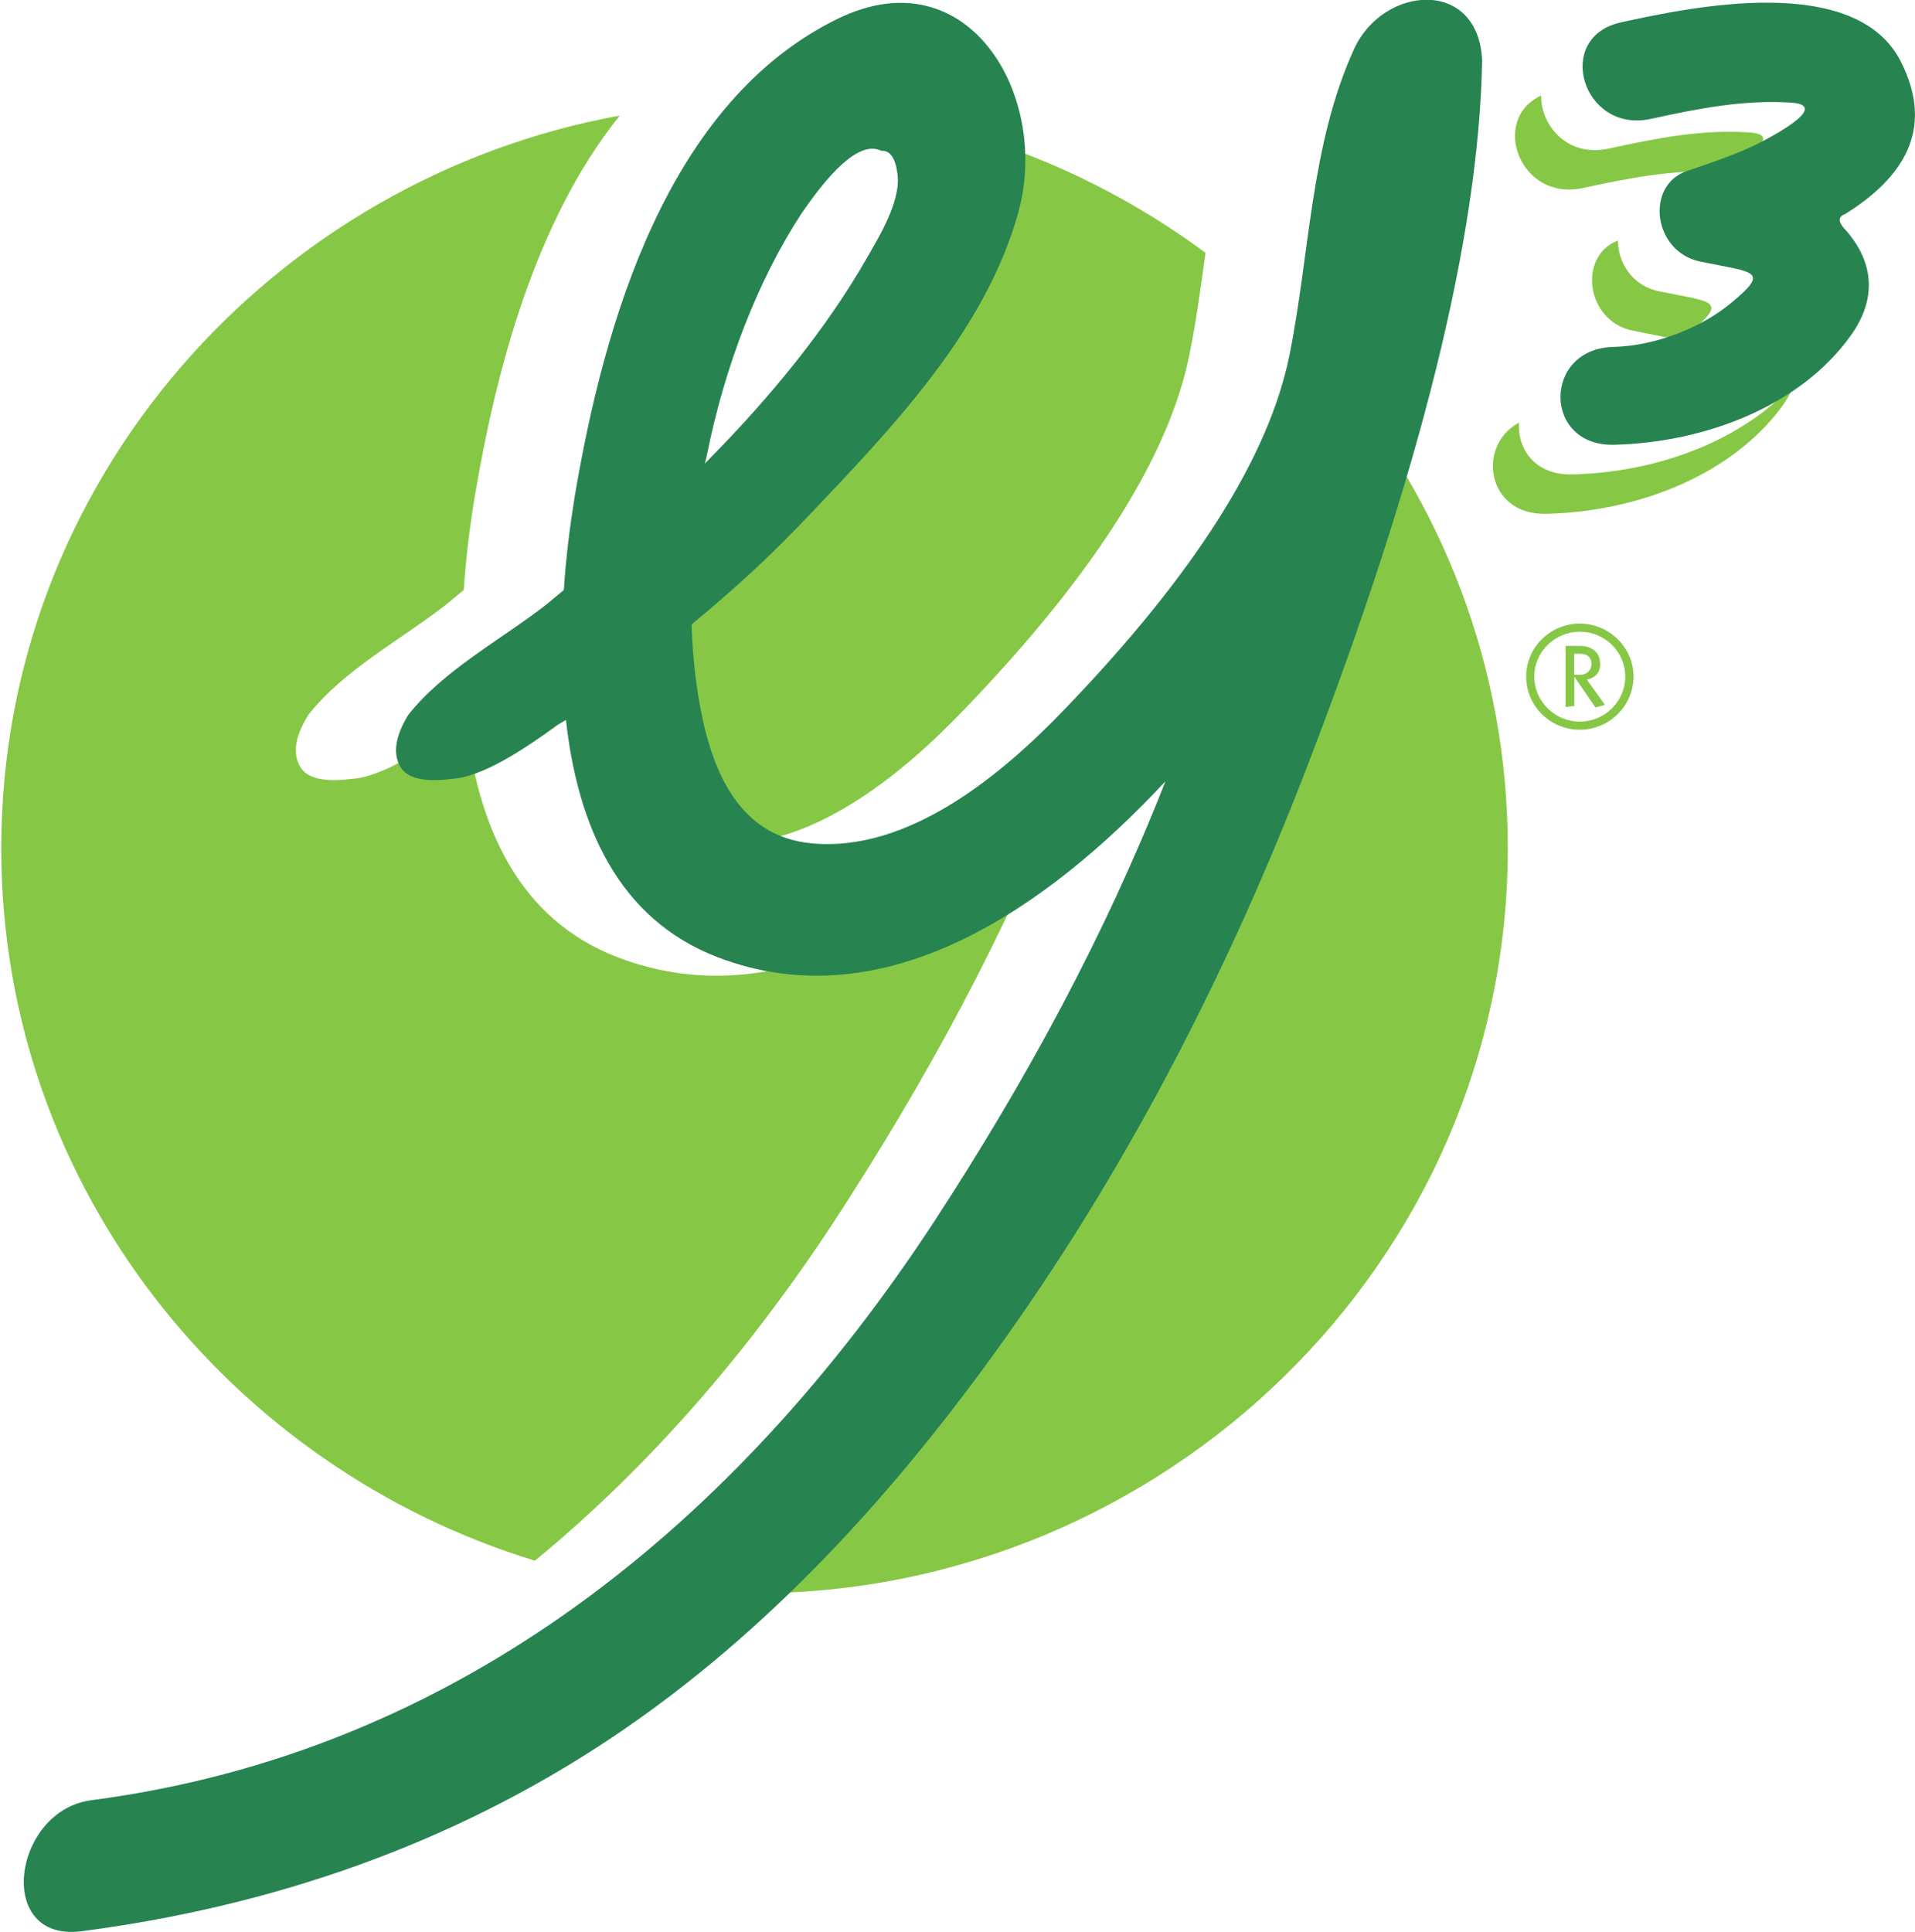
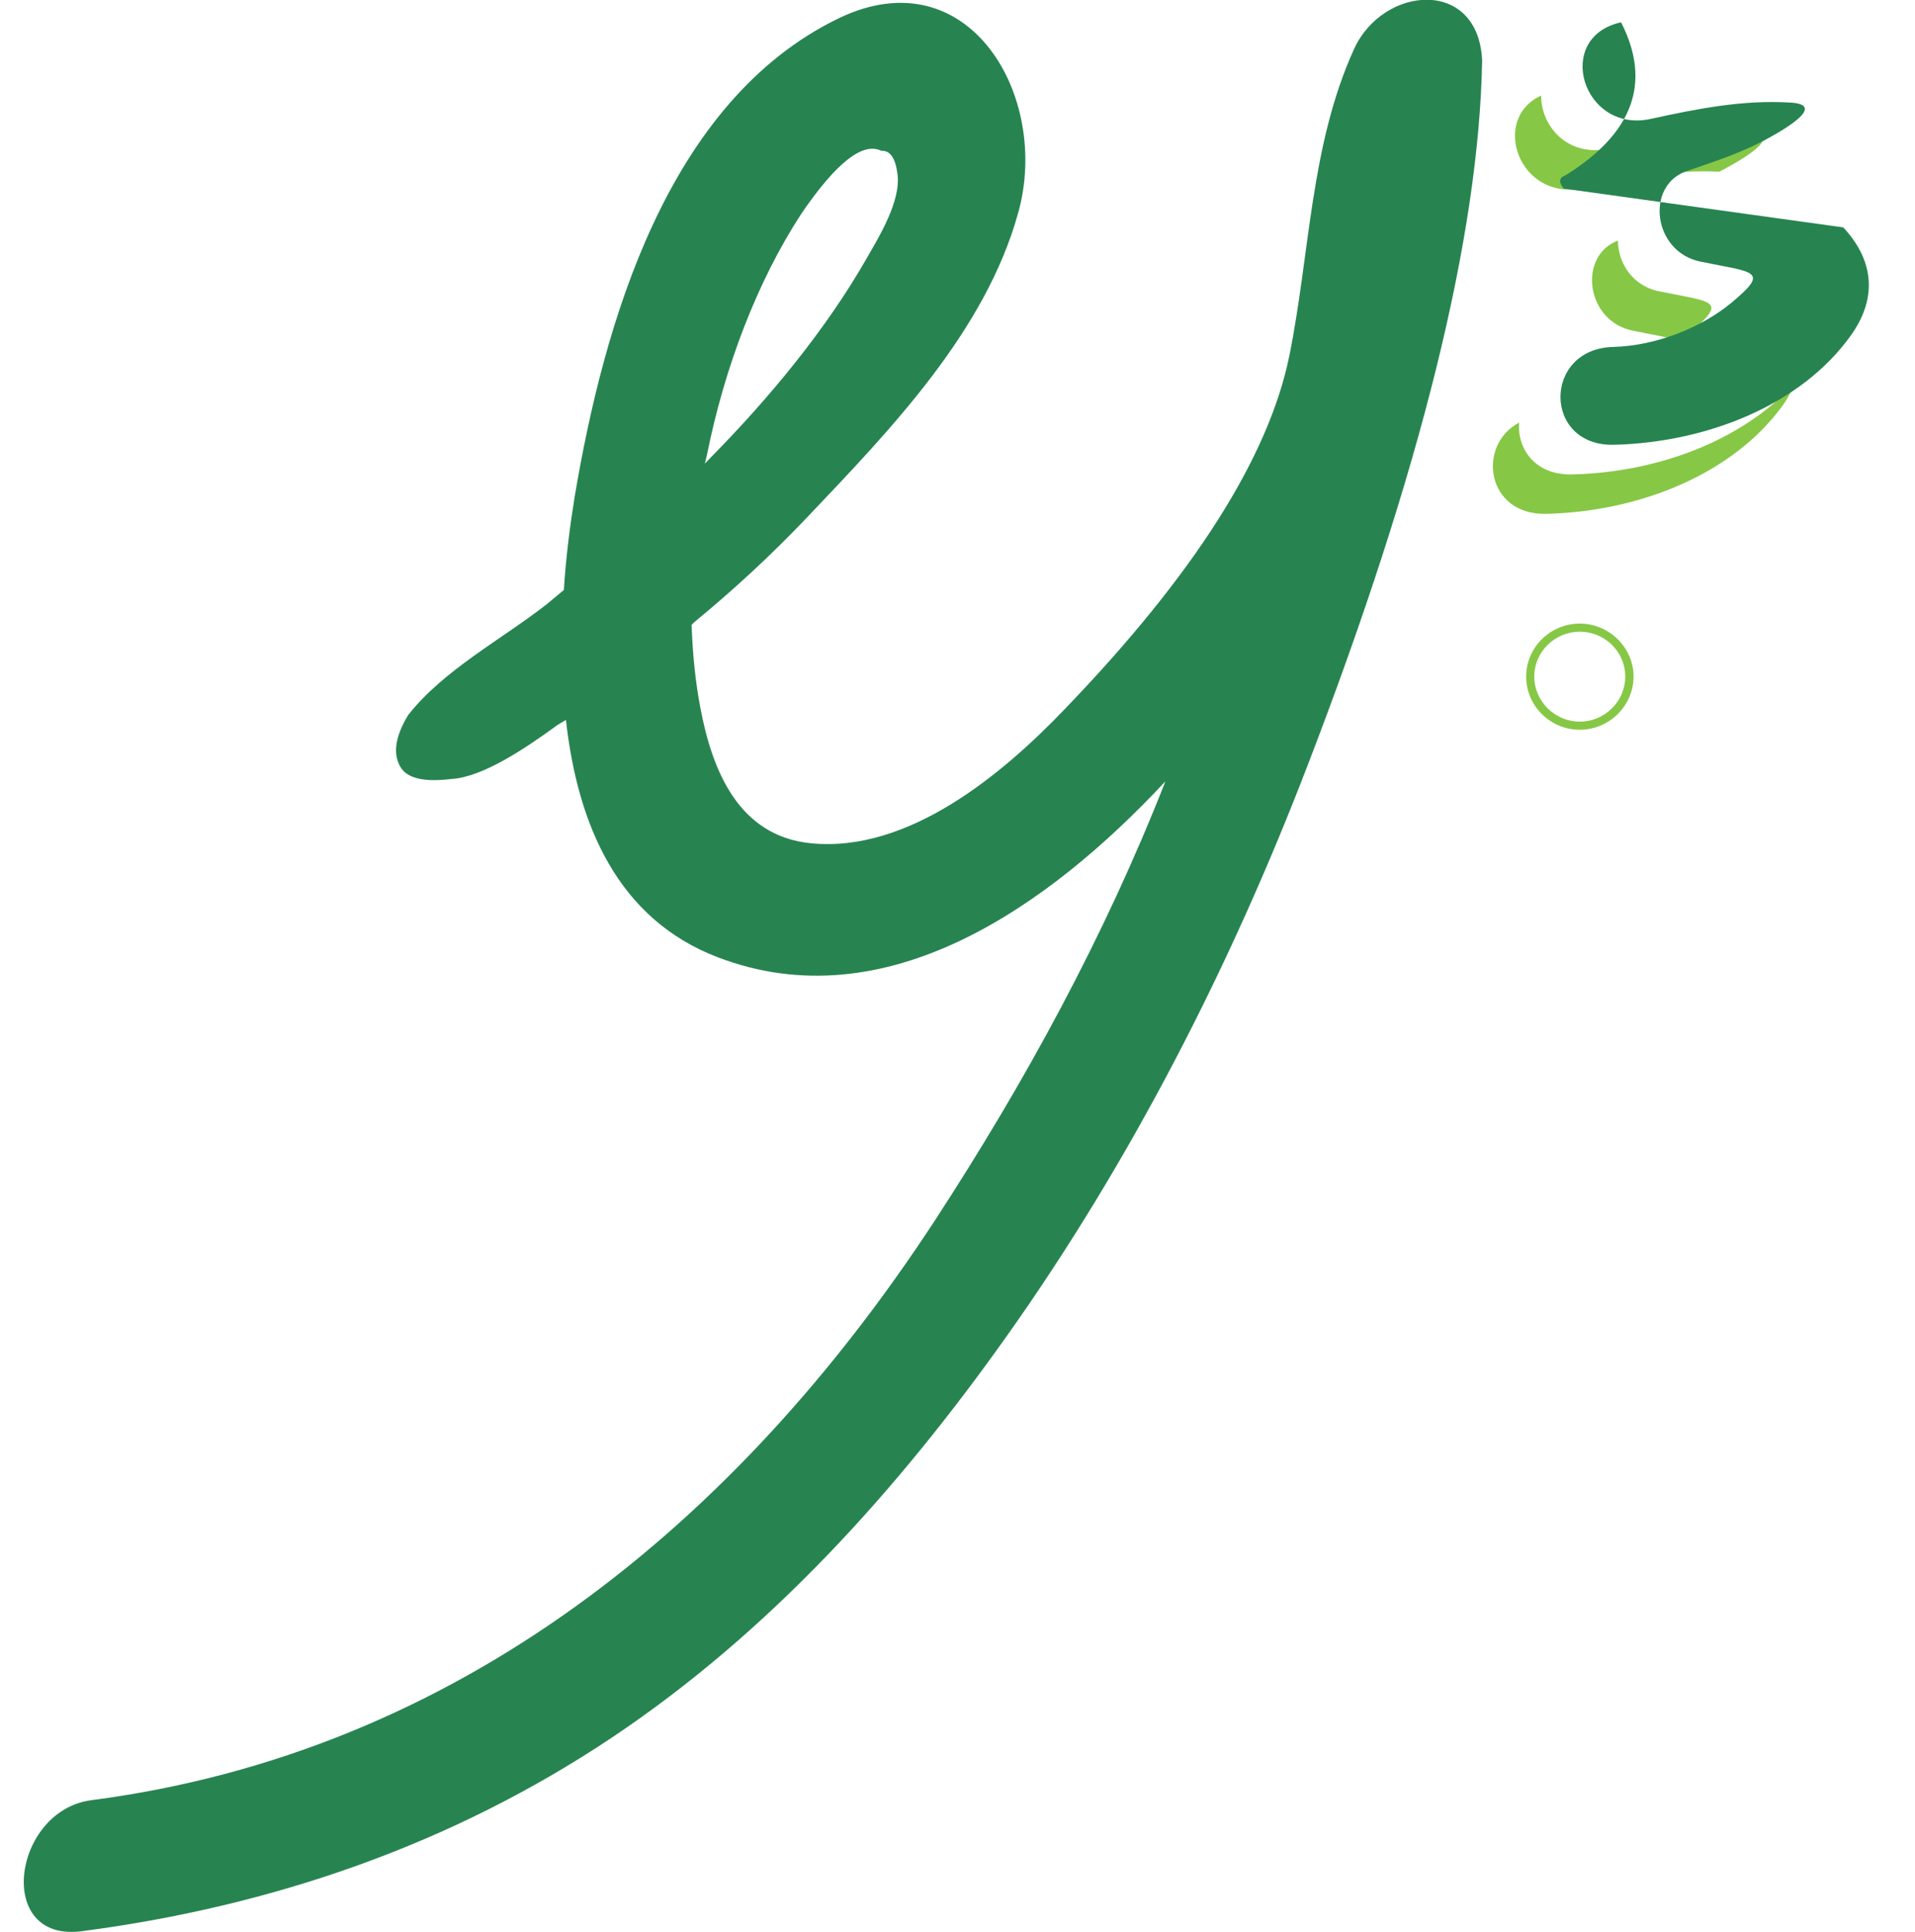
<svg xmlns="http://www.w3.org/2000/svg" version="1.2" viewBox="0 0 918 926" width="918" height="926">
  <style>.s0{fill:#86c846}.s1{fill:#278451}</style>
-   <path fill-rule="evenodd" class="s0" d="m440.2 102c4-14.3 4.4-29.4 1.6-43.4c49.8 11.3 96 32.9 136.1 62.6c-2.3 16.6-4.5 33.1-7.8 49.2q-14.9 73-107.5 169.3c-29.9 31.3-75.1 69.2-121.8 64.5c-34.5-3.4-47.5-34.6-53.1-65.1c-2.3-12.1-3.6-24.9-4.1-38v-1.5l1.1-1.2c18.9-15.6 36.8-32.2 54.1-50.3c39.7-41.9 85.5-89 101.4-146.1zm-40.1 483.1c-40.7 62.1-88.5 117.7-143.7 163c-146.1-44.7-255.8-179.3-255.8-341.5c0-176.8 130.6-321 296.5-351.2c-40.7 50.6-59.5 122.9-69.5 182.6c-2.3 13.6-4.2 28.8-5.3 44.8l-8.3 6.9c-21.8 17-49.3 31.4-66.2 53q-9.6 15.4-3.8 25q4.9 8.1 24.3 5.7c14.8-0.8 35-14.3 51.1-26l3.9-2.3c5.6 50.4 24.9 95.5 72.9 113.8c80.4 30.7 158.3-24.2 214.4-84.3v0.1c-29.1 74.1-67 143.7-110.5 210.4zm322.7-178.5c0 199.3-165.8 357.1-361.1 357.1c-10.2 0-20.2-0.5-30.2-1.3c38.3-37.1 72.4-78.5 103.1-122.1c59.7-84 107.3-177.5 144.3-273.6c28.5-73.9 47.2-137.3 59.6-188.6c52.3 61.6 84.3 141 84.3 228.5zm-432-188.1c8.5-42.6 24.2-83.8 45.2-116q25.2-36.8 38.6-30.2q6.1-0.4 7.6 10.9c1.9 13.1-9.1 30.6-14.9 40.9c-19.2 33.6-46.3 66.5-74.7 95.3l-2.7 2.8z" />
  <path fill-rule="evenodd" class="s1" d="m335.7 339.1c5.7 30.5 18.5 61.7 53 65.1c46.8 4.7 92-33.2 121.9-64.5q92.7-96.3 107.5-169.3c9.9-49 10-100.8 31-146.9c14-30.6 59.6-34.2 61.4 5.5q-2.3 126.5-83.6 337.7c-36.9 96.1-84.6 189.6-144.2 273.6c-52.4 73.9-113.9 142.2-189.7 192.8c-76.6 51.1-162.6 80.7-253.8 92.6c-42 5.5-33.1-57.9 4.6-62.8c175.8-22.9 309.5-132.9 404.3-277.8c43.5-66.7 81.4-136.3 110.5-210.4v-0.1c-56.1 60.1-134 115-214.4 84.3c-48-18.3-67.3-63.4-72.9-113.8l-3.9 2.3c-16 11.7-36.3 25.2-51.1 26q-19.5 2.4-24.3-5.7q-5.7-9.6 3.7-25c17-21.6 44.5-36 66.3-53l8.3-6.9c1-16 3-31.2 5.2-44.8c13.9-82.5 44.2-189.5 126.7-229.3c62.3-29.9 101.5 37.7 85.9 93.3c-15.8 57.1-61.5 104.2-101.3 146.1c-17.2 18.1-35.2 34.7-54.2 50.3l-1.1 1.2l0.1 1.5c0.5 13.1 1.8 25.9 4.1 38zm4.9-119.7c28.4-28.8 55.5-61.7 74.7-95.3c5.9-10.3 16.8-27.8 14.9-40.9q-1.5-11.3-7.7-10.9q-13.3-6.6-38.4 30.2c-21 32.2-36.8 73.4-45.3 116l-0.9 3.7z" />
  <path class="s0" d="m731.6 324.3c0-14.2 11.8-25.4 25.7-25.4v1.9v2c-11.8 0-21.8 9.5-21.8 21.5c0 12 10 21.6 21.8 21.6c11.9 0 21.8-9.6 21.8-21.6c0-12-9.9-21.5-21.8-21.5v-2v-1.9c13.9 0 25.7 11.2 25.8 25.4c-0.1 14.3-11.9 25.5-25.8 25.5c-13.9 0-25.7-11.2-25.7-25.5z" />
-   <path fill-rule="evenodd" class="s0" d="m750.5 338.9v-29.3h7.1c4.3 0 9.5 2.2 9.5 8.7c0 4.3-2.5 6.6-6.4 7.5l8.7 12.1l-4.6 1.2l-10.1-14.7v14zm4.1-15.4h2.9c2.8 0 5.4-2 5.4-5.2c0-3.4-2.2-4.9-5.4-4.9h-2.9z" />
  <path class="s0" d="m738.8 45.8c-0.2 14.4 12.6 29.8 32.5 25.4c22-4.8 44.1-9.3 67.5-7.7c19.2 1.3-10.4 16.6-14.2 18.6c-0.1 0.1-0.3 0.1-0.4 0.2c-22.6-1.1-44 3.2-65.3 7.8c-30.6 6.7-44.7-33.1-20.1-44.3z" />
  <path class="s0" d="m810 159.5q-2.5 2-5.3 3.9c-3.9-1.6-11.4-2.7-22-4.9c-22.6-4.6-26.4-35.9-7.1-43.2c0 10.5 6.8 21.7 19.6 24.3c25.7 5.3 33.7 4.1 14.8 19.9z" />
  <path class="s0" d="m860.5 183.4c-1.4 3.5-3.2 7.1-5.8 10.8c-23.7 32.8-68.3 51-113.3 52.1c-29.2 0.8-33.5-33.1-13.2-43.7c-0.9 12.4 7.5 25.3 25.6 24.8c41.2-1 81.9-16.4 106.7-44z" />
-   <path class="s1" d="m883.6 109c13.3 14.2 17.7 32.3 3.5 52c-23.6 32.9-68.3 51-113.3 52.2c-34.2 0.9-34.3-46-0.5-46.9c20.5-0.5 42.4-9.3 56.6-21.1c18.9-15.7 11-14.5-14.8-19.8c-22.8-4.7-26.5-36.6-6.5-43.4c12.2-4.2 24.8-8.3 36-14.1c3.7-2 33.4-17.3 14.2-18.7c-23.4-1.5-45.5 3-67.5 7.8c-32.7 7.1-46.7-39.2-14.2-46.3c34.2-7.5 112.2-23.8 134 18.6c17.2 33.6-0.1 56.8-26.6 73.3q-4.7 1.7-0.9 6.4z" />
+   <path class="s1" d="m883.6 109c13.3 14.2 17.7 32.3 3.5 52c-23.6 32.9-68.3 51-113.3 52.2c-34.2 0.9-34.3-46-0.5-46.9c20.5-0.5 42.4-9.3 56.6-21.1c18.9-15.7 11-14.5-14.8-19.8c-22.8-4.7-26.5-36.6-6.5-43.4c12.2-4.2 24.8-8.3 36-14.1c3.7-2 33.4-17.3 14.2-18.7c-23.4-1.5-45.5 3-67.5 7.8c-32.7 7.1-46.7-39.2-14.2-46.3c17.2 33.6-0.1 56.8-26.6 73.3q-4.7 1.7-0.9 6.4z" />
</svg>